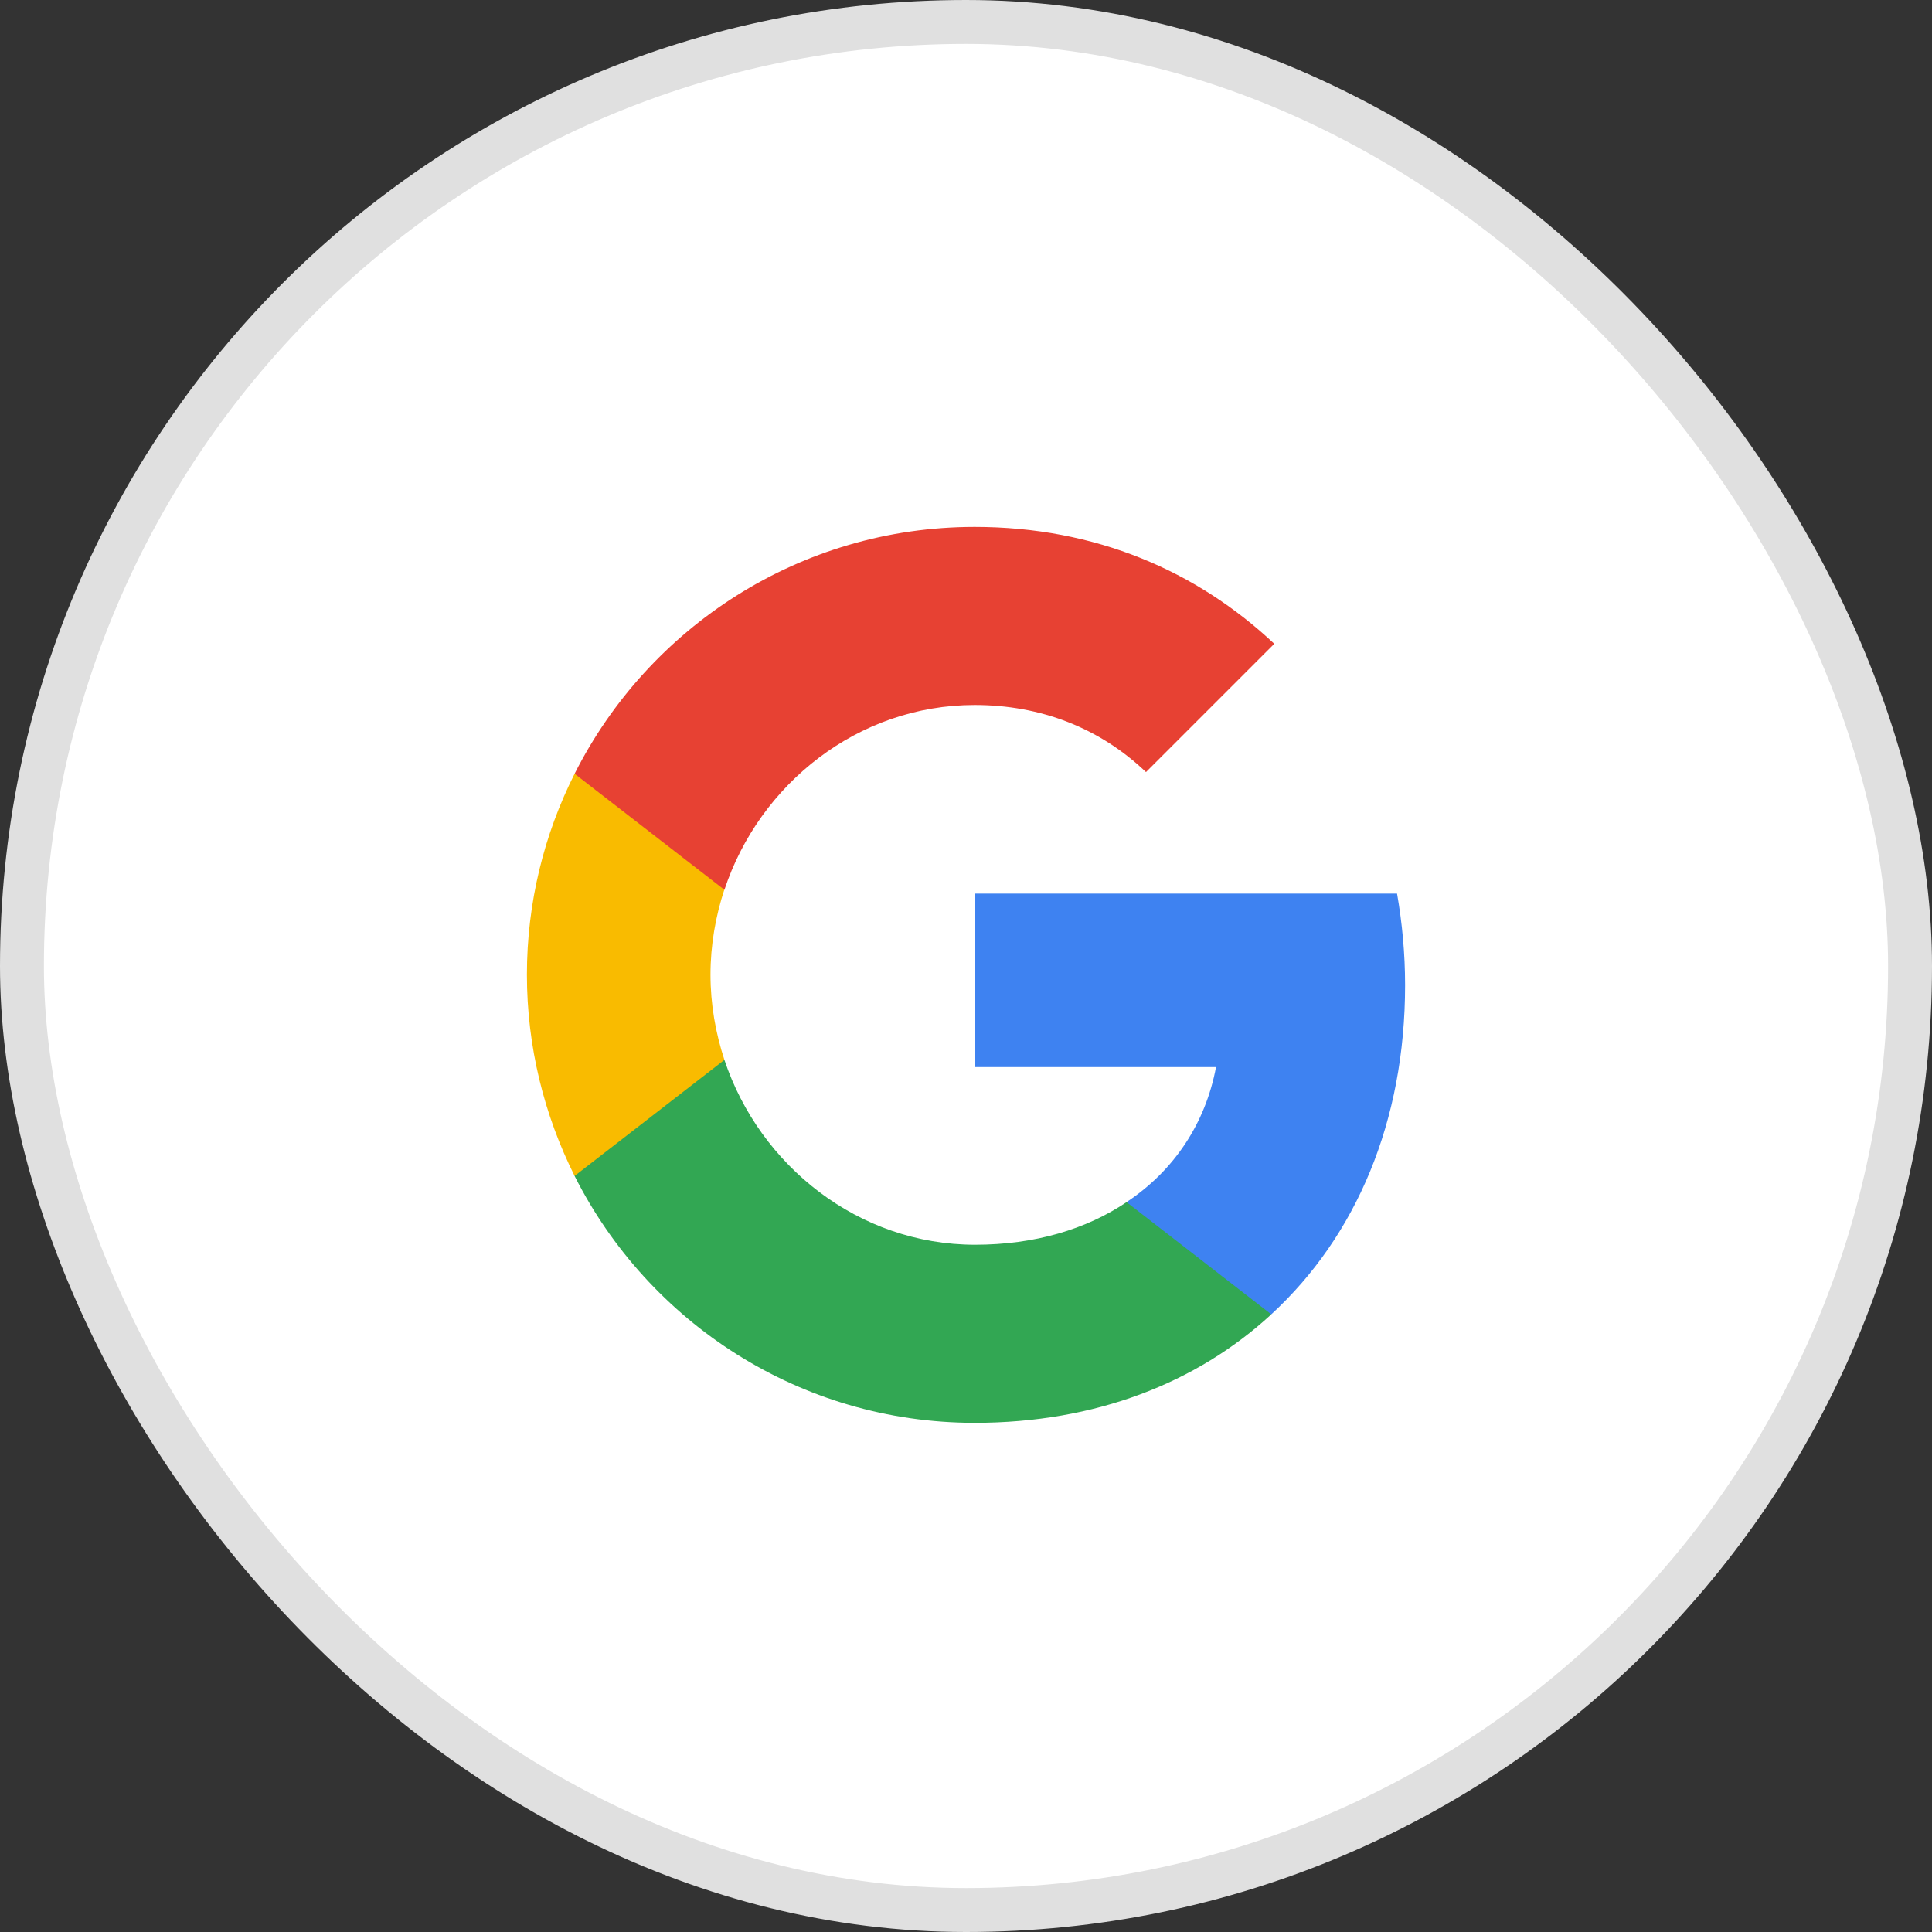
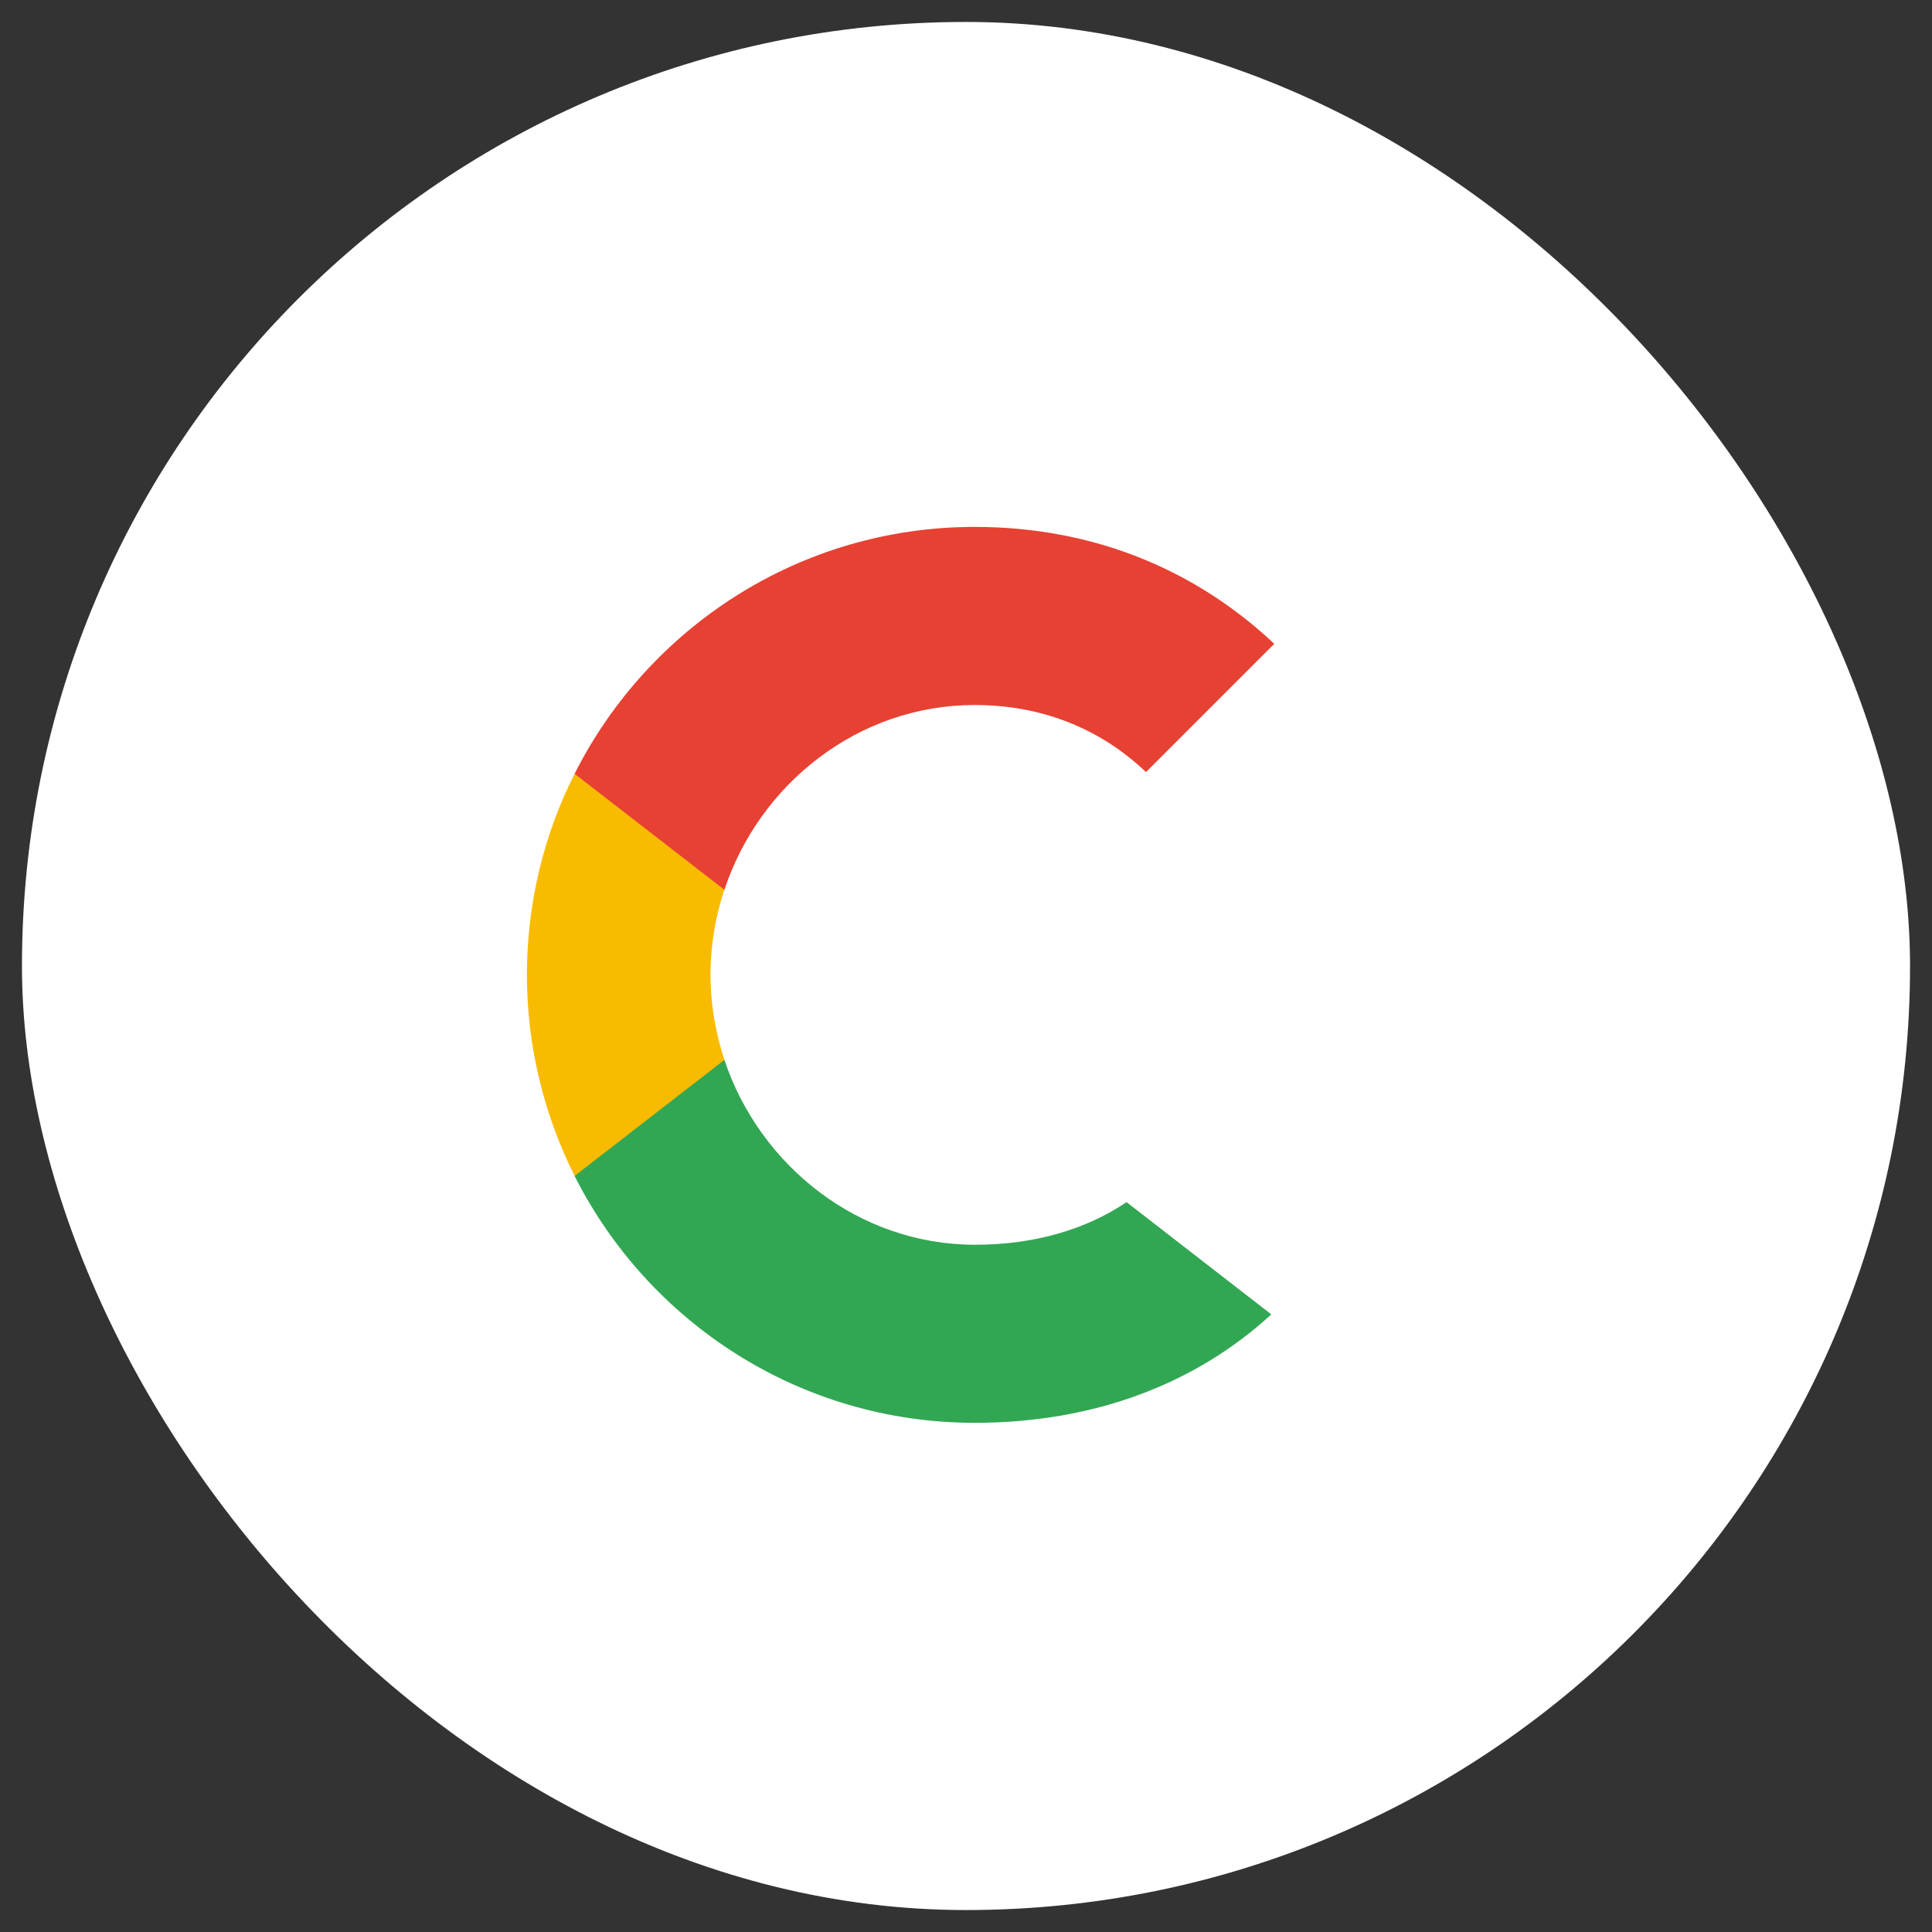
<svg xmlns="http://www.w3.org/2000/svg" width="44" height="44" viewBox="0 0 44 44" fill="none">
  <rect x="0" y="0" width="44" height="44" fill="#333333" stroke="none" />
  <rect x="0.5" y="0.5" width="43" height="43" rx="21.5" fill="white" />
-   <rect x="0.5" y="0.5" width="43" height="43" rx="21.5" stroke="#E0E0E0" />
-   <path fill-rule="evenodd" clip-rule="evenodd" d="M32 22.437C32 21.716 31.933 21.015 31.817 20.352H22.206V24.302H27.694C27.454 25.58 26.743 26.656 25.657 27.377V29.933H28.953C30.885 28.155 32 25.541 32 22.437Z" fill="#3E82F1" />
  <path fill-rule="evenodd" clip-rule="evenodd" d="M22.197 32.404C24.955 32.404 27.262 31.491 28.953 29.934L25.657 27.378C24.744 27.993 23.571 28.348 22.206 28.348C19.554 28.348 17.305 26.551 16.498 24.139H13.086V26.782C14.768 30.117 18.218 32.404 22.197 32.404Z" fill="#32A753" />
  <path fill-rule="evenodd" clip-rule="evenodd" d="M16.498 24.138C16.296 23.523 16.181 22.869 16.181 22.197C16.181 21.524 16.296 20.87 16.498 20.255V17.622H13.086C12.394 18.996 12 20.553 12 22.197C12 23.84 12.394 25.397 13.086 26.781L16.498 24.138Z" fill="#F9BB00" />
  <path fill-rule="evenodd" clip-rule="evenodd" d="M22.197 16.056C23.696 16.056 25.042 16.575 26.099 17.584L29.021 14.662C27.262 13.009 24.955 12 22.197 12C18.218 12 14.768 14.287 13.086 17.622L16.498 20.265C17.295 17.853 19.544 16.056 22.197 16.056Z" fill="#E74133" />
</svg>